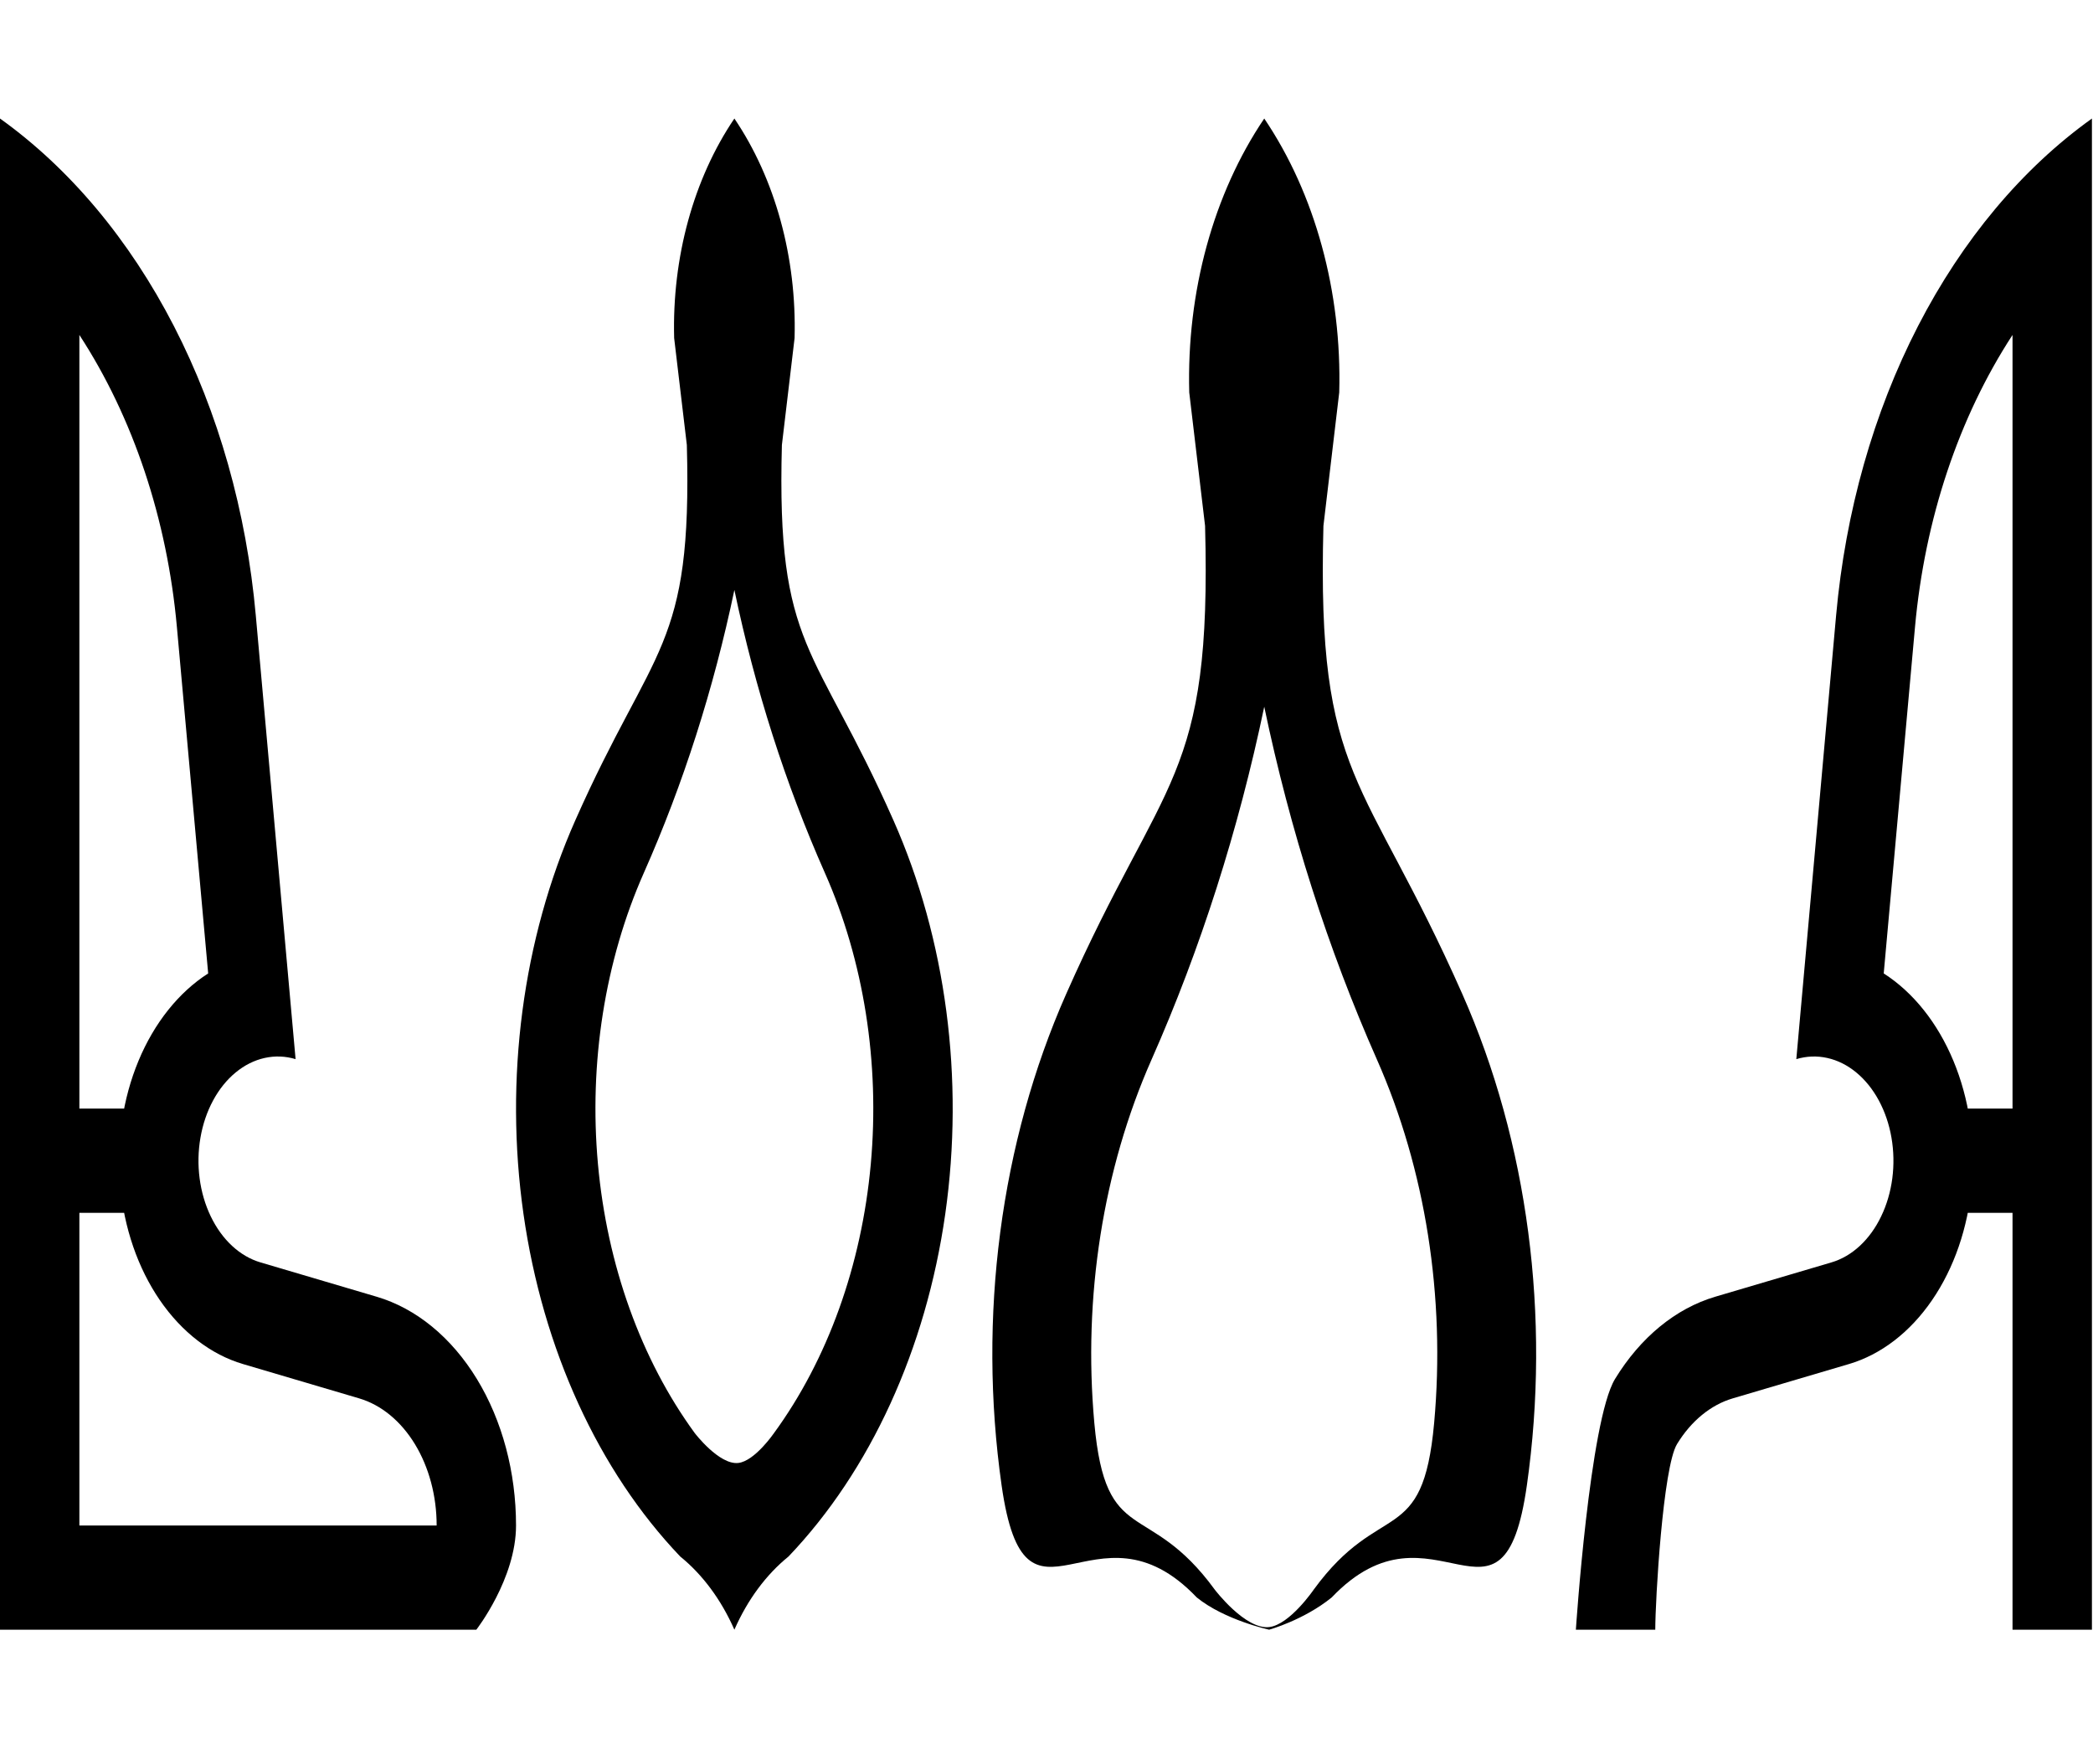
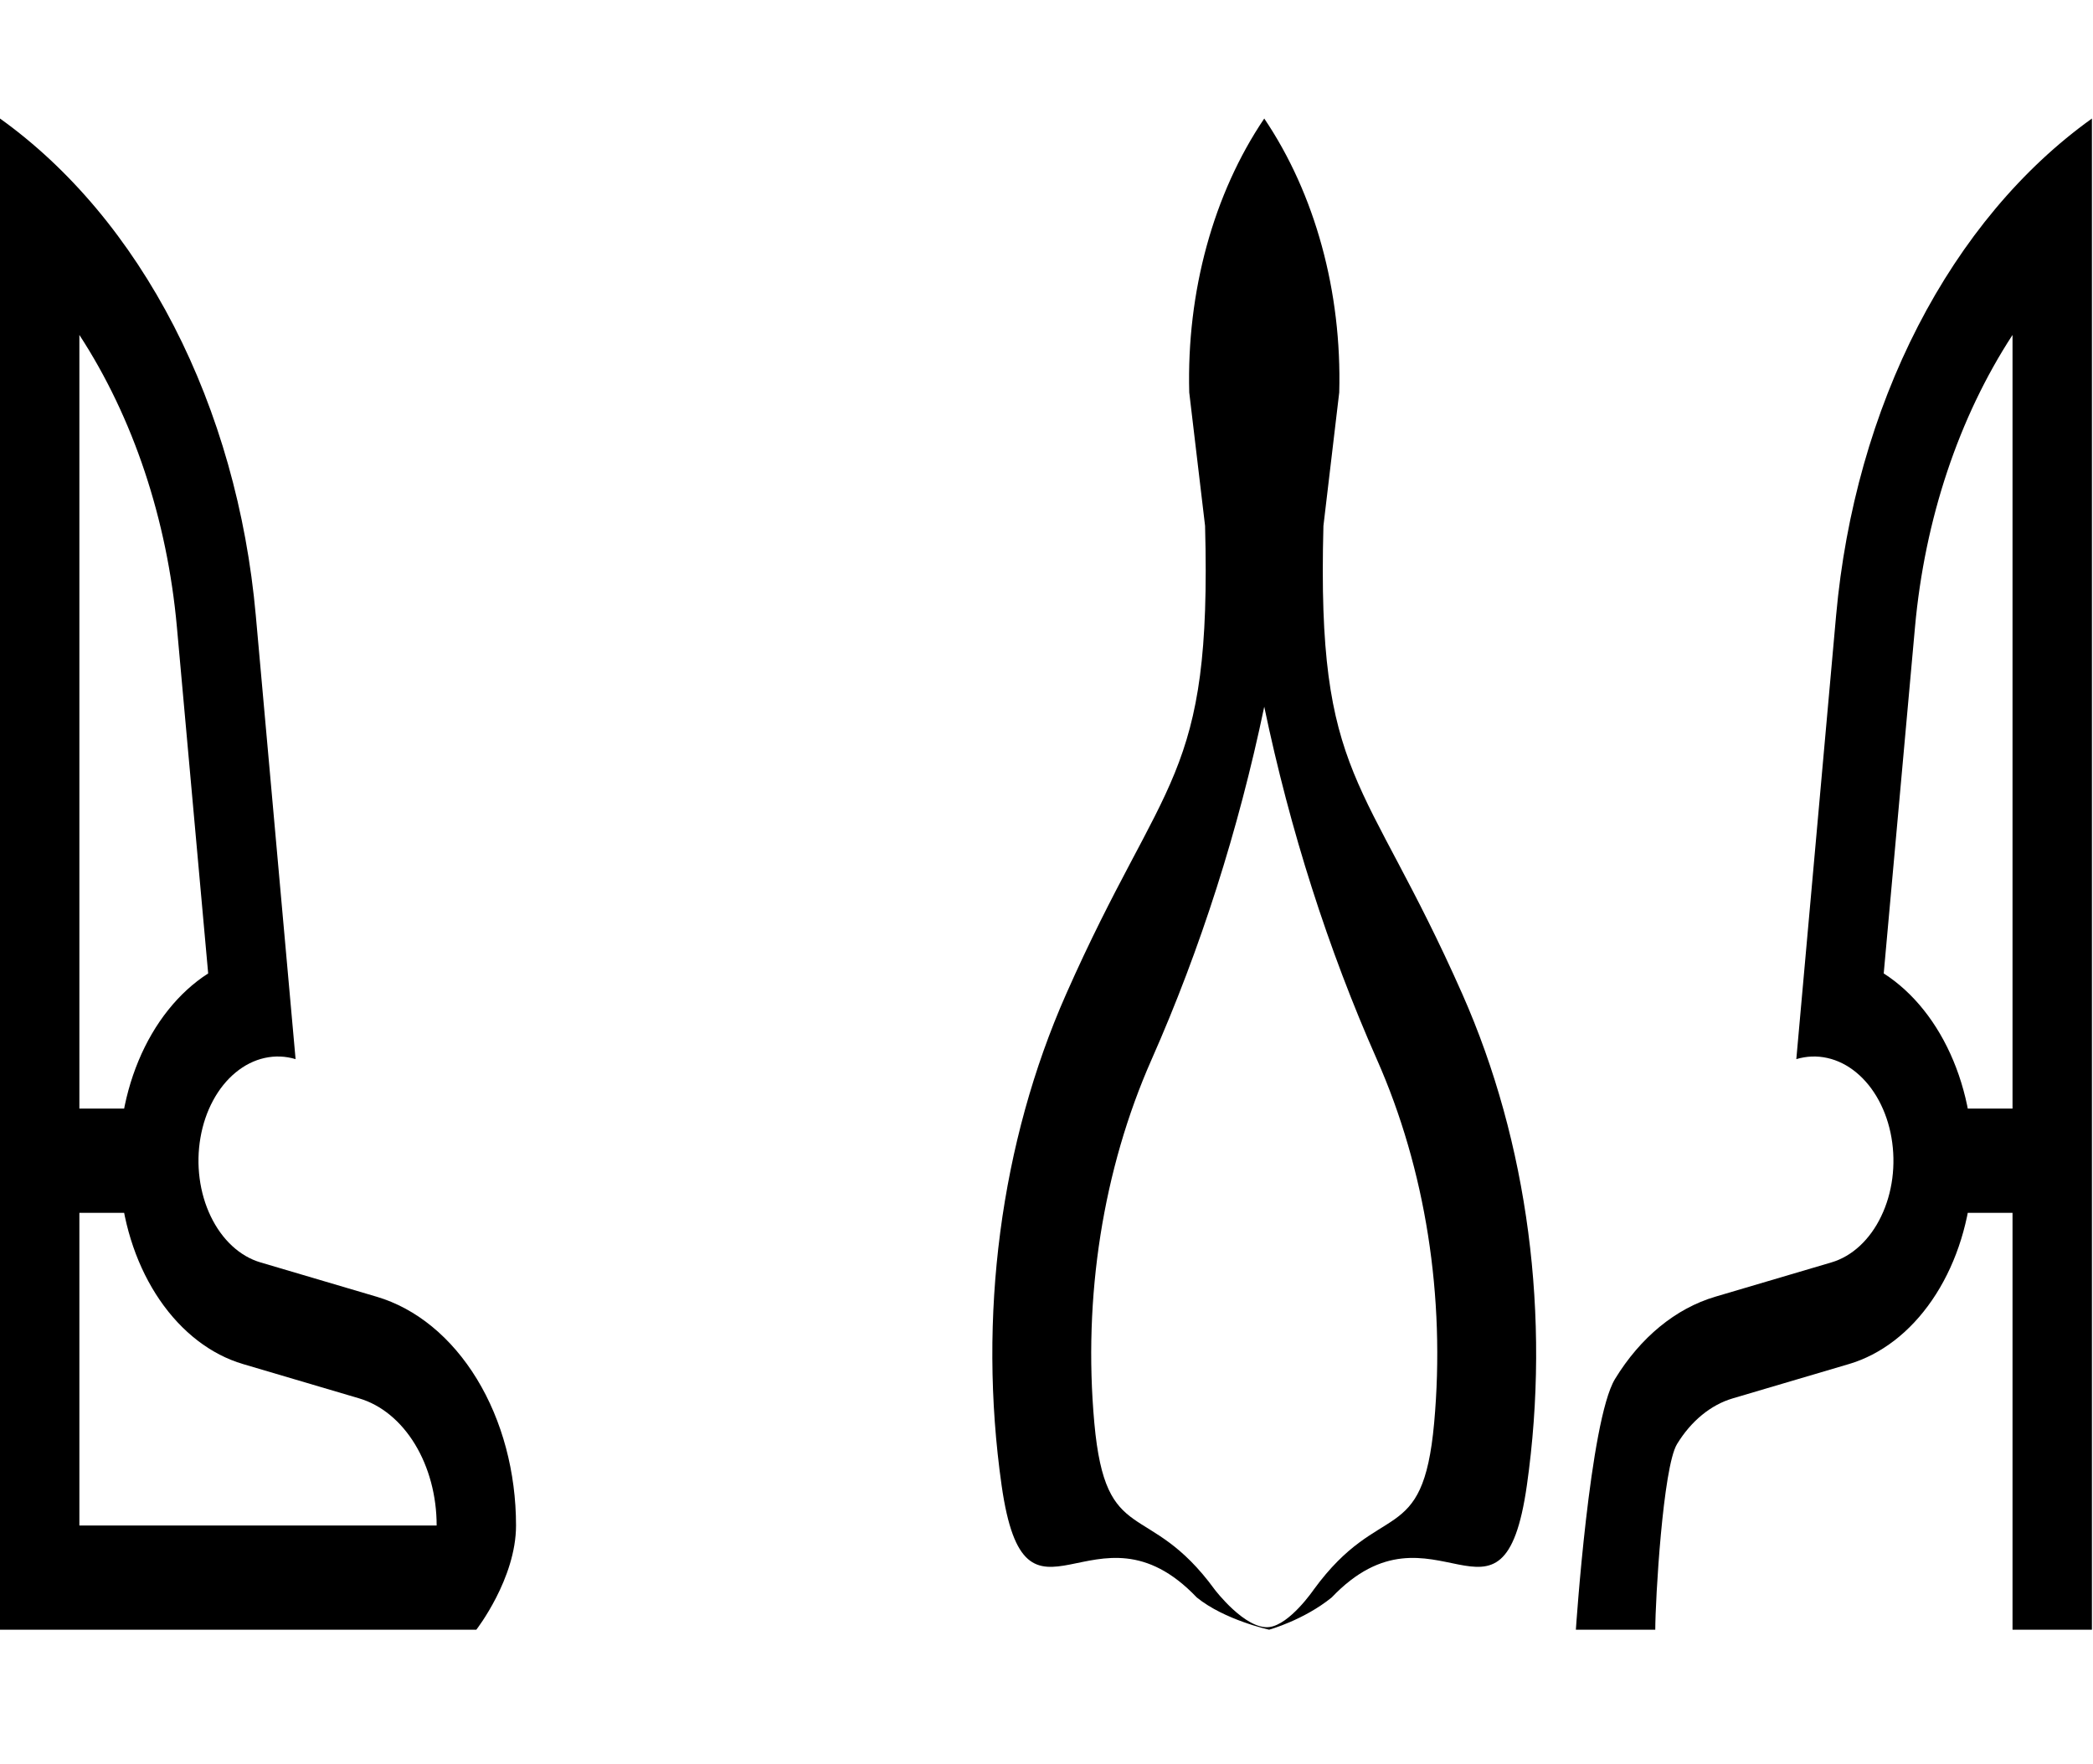
<svg xmlns="http://www.w3.org/2000/svg" width="70" height="59" viewBox="0 0 80 59" fill="none">
-   <path d="M29.886 12.794C29.675 20.611 31.154 20.38 34.15 27.141C36.163 31.683 36.866 37.024 36.13 42.189C35.393 47.354 33.267 52 30.139 55.279C29.283 55.972 28.572 56.933 28.07 58.076C27.567 56.933 26.856 55.972 26 55.279C22.872 52 20.746 47.354 20.009 42.189C19.273 37.024 19.976 31.683 21.989 27.141C24.985 20.38 26.464 20.611 26.253 12.794L25.768 8.707C25.685 5.626 26.509 2.621 28.07 0.316C29.63 2.621 30.454 5.626 30.371 8.707L29.886 12.794ZM29.587 50.557C31.636 47.748 32.934 44.14 33.284 40.277C33.634 36.414 33.018 32.507 31.527 29.145C30.024 25.753 28.862 22.119 28.07 18.335C27.277 22.119 26.115 25.753 24.611 29.145C23.121 32.507 22.505 36.414 22.855 40.277C23.205 44.14 24.503 47.748 26.552 50.557C26.552 50.557 27.488 51.787 28.221 51.703C28.852 51.631 29.587 50.557 29.587 50.557Z" fill="black" />
  <path d="M50.585 15.884C50.323 25.638 52.164 25.349 55.896 33.785C58.403 39.452 59.278 46.115 58.361 52.56C57.444 59.004 54.796 52.754 50.9 56.845C49.834 57.709 48.511 58.076 48.511 58.076C48.511 58.076 46.811 57.709 45.745 56.845C41.849 52.754 39.201 59.004 38.284 52.56C37.367 46.115 38.242 39.452 40.749 33.785C44.481 25.349 46.323 25.638 46.061 15.884L45.456 10.785C45.353 6.941 46.379 3.192 48.323 0.316C50.266 3.192 51.293 6.941 51.189 10.785L50.585 15.884ZM50.212 56.547C52.765 53.042 54.381 54.993 54.817 50.174C55.253 45.355 54.486 40.479 52.63 36.284C50.757 32.052 49.309 27.519 48.323 22.798C47.336 27.519 45.888 32.052 44.016 36.284C42.16 40.479 41.392 45.355 41.828 50.174C42.264 54.993 43.88 53.042 46.433 56.547C46.433 56.547 47.599 58.081 48.511 57.976C49.297 57.886 50.212 56.547 50.212 56.547Z" fill="black" />
  <path d="M9.777 19.308C9.422 15.347 8.349 11.556 6.648 8.251C4.947 4.947 2.667 2.226 0 0.316V58.076H18.207C18.207 58.076 19.724 56.128 19.724 54.093C19.724 52.058 19.197 50.083 18.228 48.494C17.259 46.905 15.908 45.795 14.395 45.349L9.955 44.037C9.565 43.922 9.197 43.708 8.871 43.406C8.545 43.104 8.268 42.72 8.055 42.277C7.842 41.834 7.697 41.341 7.63 40.825C7.562 40.308 7.573 39.78 7.662 39.269C7.75 38.758 7.914 38.275 8.145 37.848C8.375 37.421 8.668 37.057 9.006 36.779C9.343 36.5 9.72 36.311 10.113 36.224C10.507 36.136 10.909 36.151 11.298 36.268L9.777 19.308ZM7.957 32.992C6.827 33.717 5.897 34.883 5.294 36.332C4.692 37.78 4.447 39.438 4.593 41.077C4.739 42.716 5.269 44.255 6.11 45.481C6.952 46.708 8.062 47.561 9.288 47.923L13.729 49.235C14.569 49.483 15.32 50.1 15.858 50.982C16.396 51.865 16.69 52.962 16.69 54.093H3.034V8.588C5.092 11.744 6.39 15.632 6.762 19.757L7.957 32.992ZM5.462 38.159H2.428V42.143H5.462V38.159Z" fill="black" />
  <path d="M70.181 19.308C70.537 15.347 71.609 11.556 73.311 8.251C75.012 4.947 77.291 2.226 79.959 0.316V58.076C79.959 58.076 68.862 58.076 61.752 58.076C61.159 58.076 60.462 58.076 60.234 58.076C60.234 58.076 60.762 50.083 61.73 48.494C62.699 46.905 64.051 45.795 65.563 45.349L70.004 44.037C70.393 43.922 70.761 43.708 71.087 43.406C71.413 43.104 71.691 42.72 71.903 42.277C72.117 41.834 72.261 41.341 72.329 40.825C72.396 40.308 72.385 39.78 72.297 39.269C72.209 38.758 72.044 38.275 71.814 37.848C71.583 37.421 71.29 37.057 70.953 36.779C70.615 36.5 70.239 36.311 69.845 36.224C69.452 36.136 69.049 36.151 68.66 36.268L70.181 19.308ZM72.001 32.992C73.131 33.717 74.061 34.883 74.664 36.332C75.267 37.78 75.512 39.438 75.366 41.077C75.219 42.716 74.689 44.255 73.848 45.481C73.007 46.708 71.897 47.561 70.67 47.923L66.229 49.235C65.389 49.483 64.638 50.1 64.1 50.982C63.562 51.865 63.269 56.946 63.269 58.076H76.924V8.588C74.866 11.744 73.569 15.632 73.196 19.757L72.001 32.992ZM74.496 38.159H77.531V42.143H74.496V38.159Z" fill="black" />
</svg>